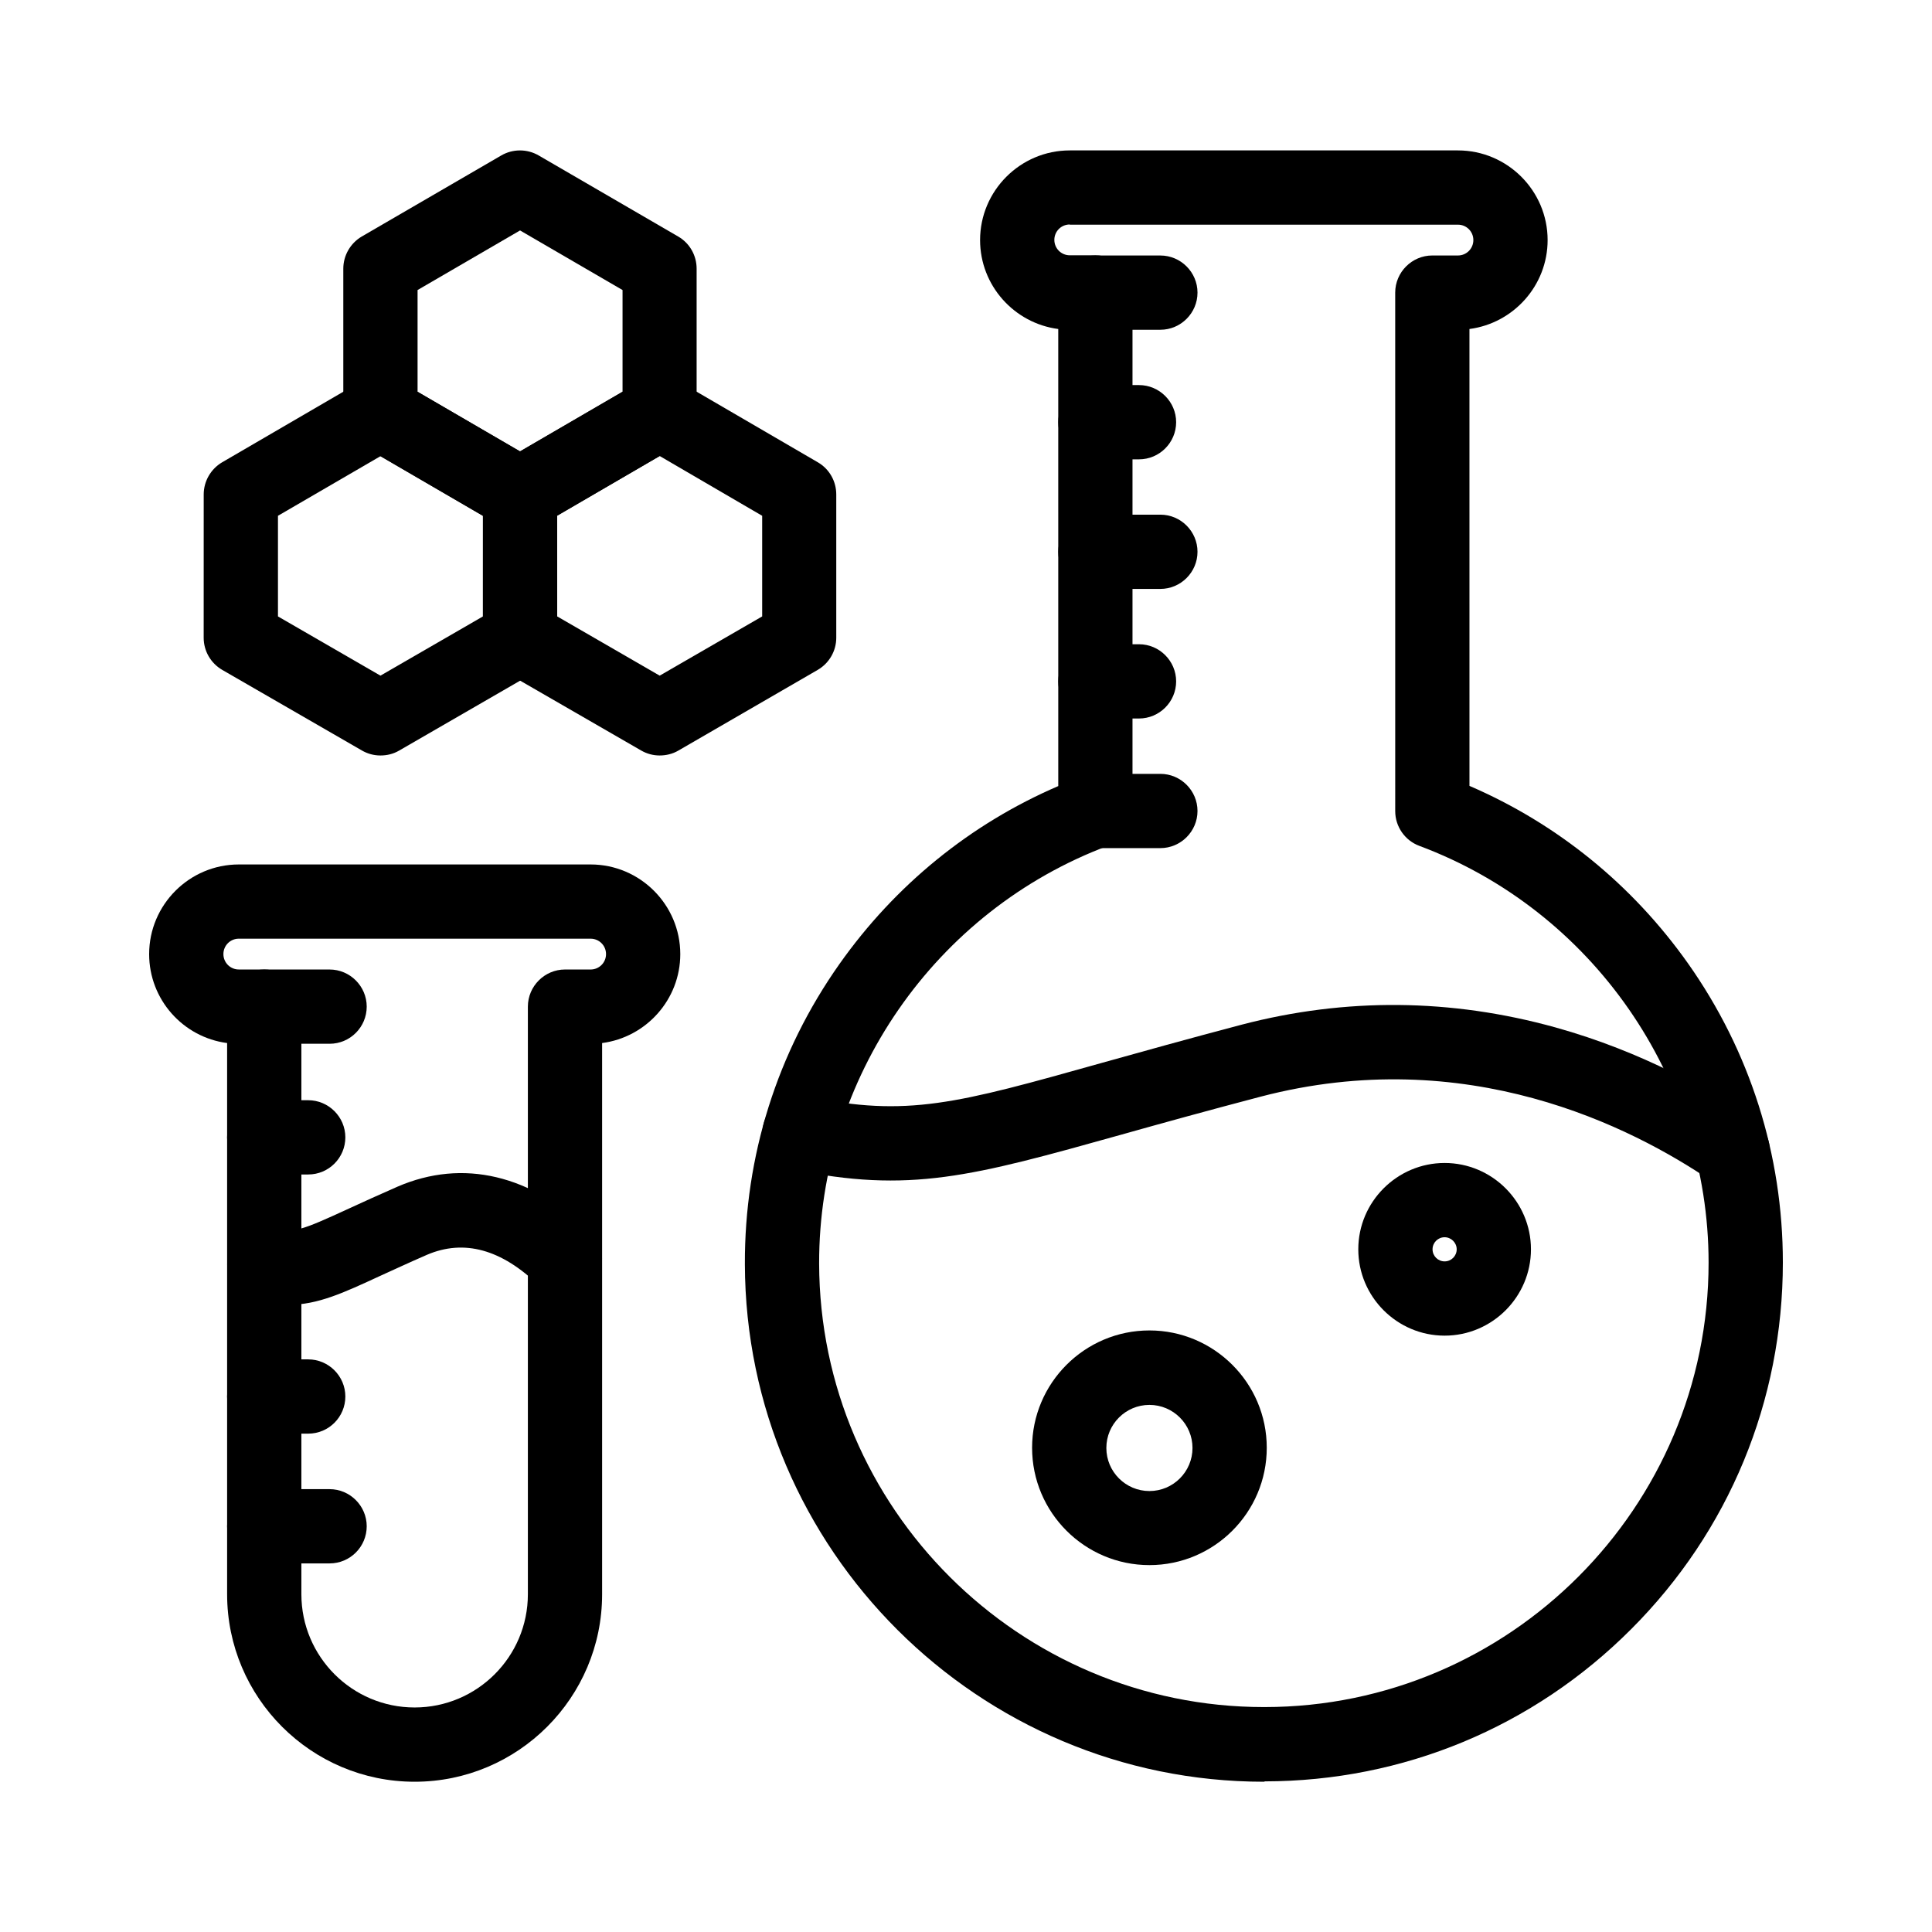
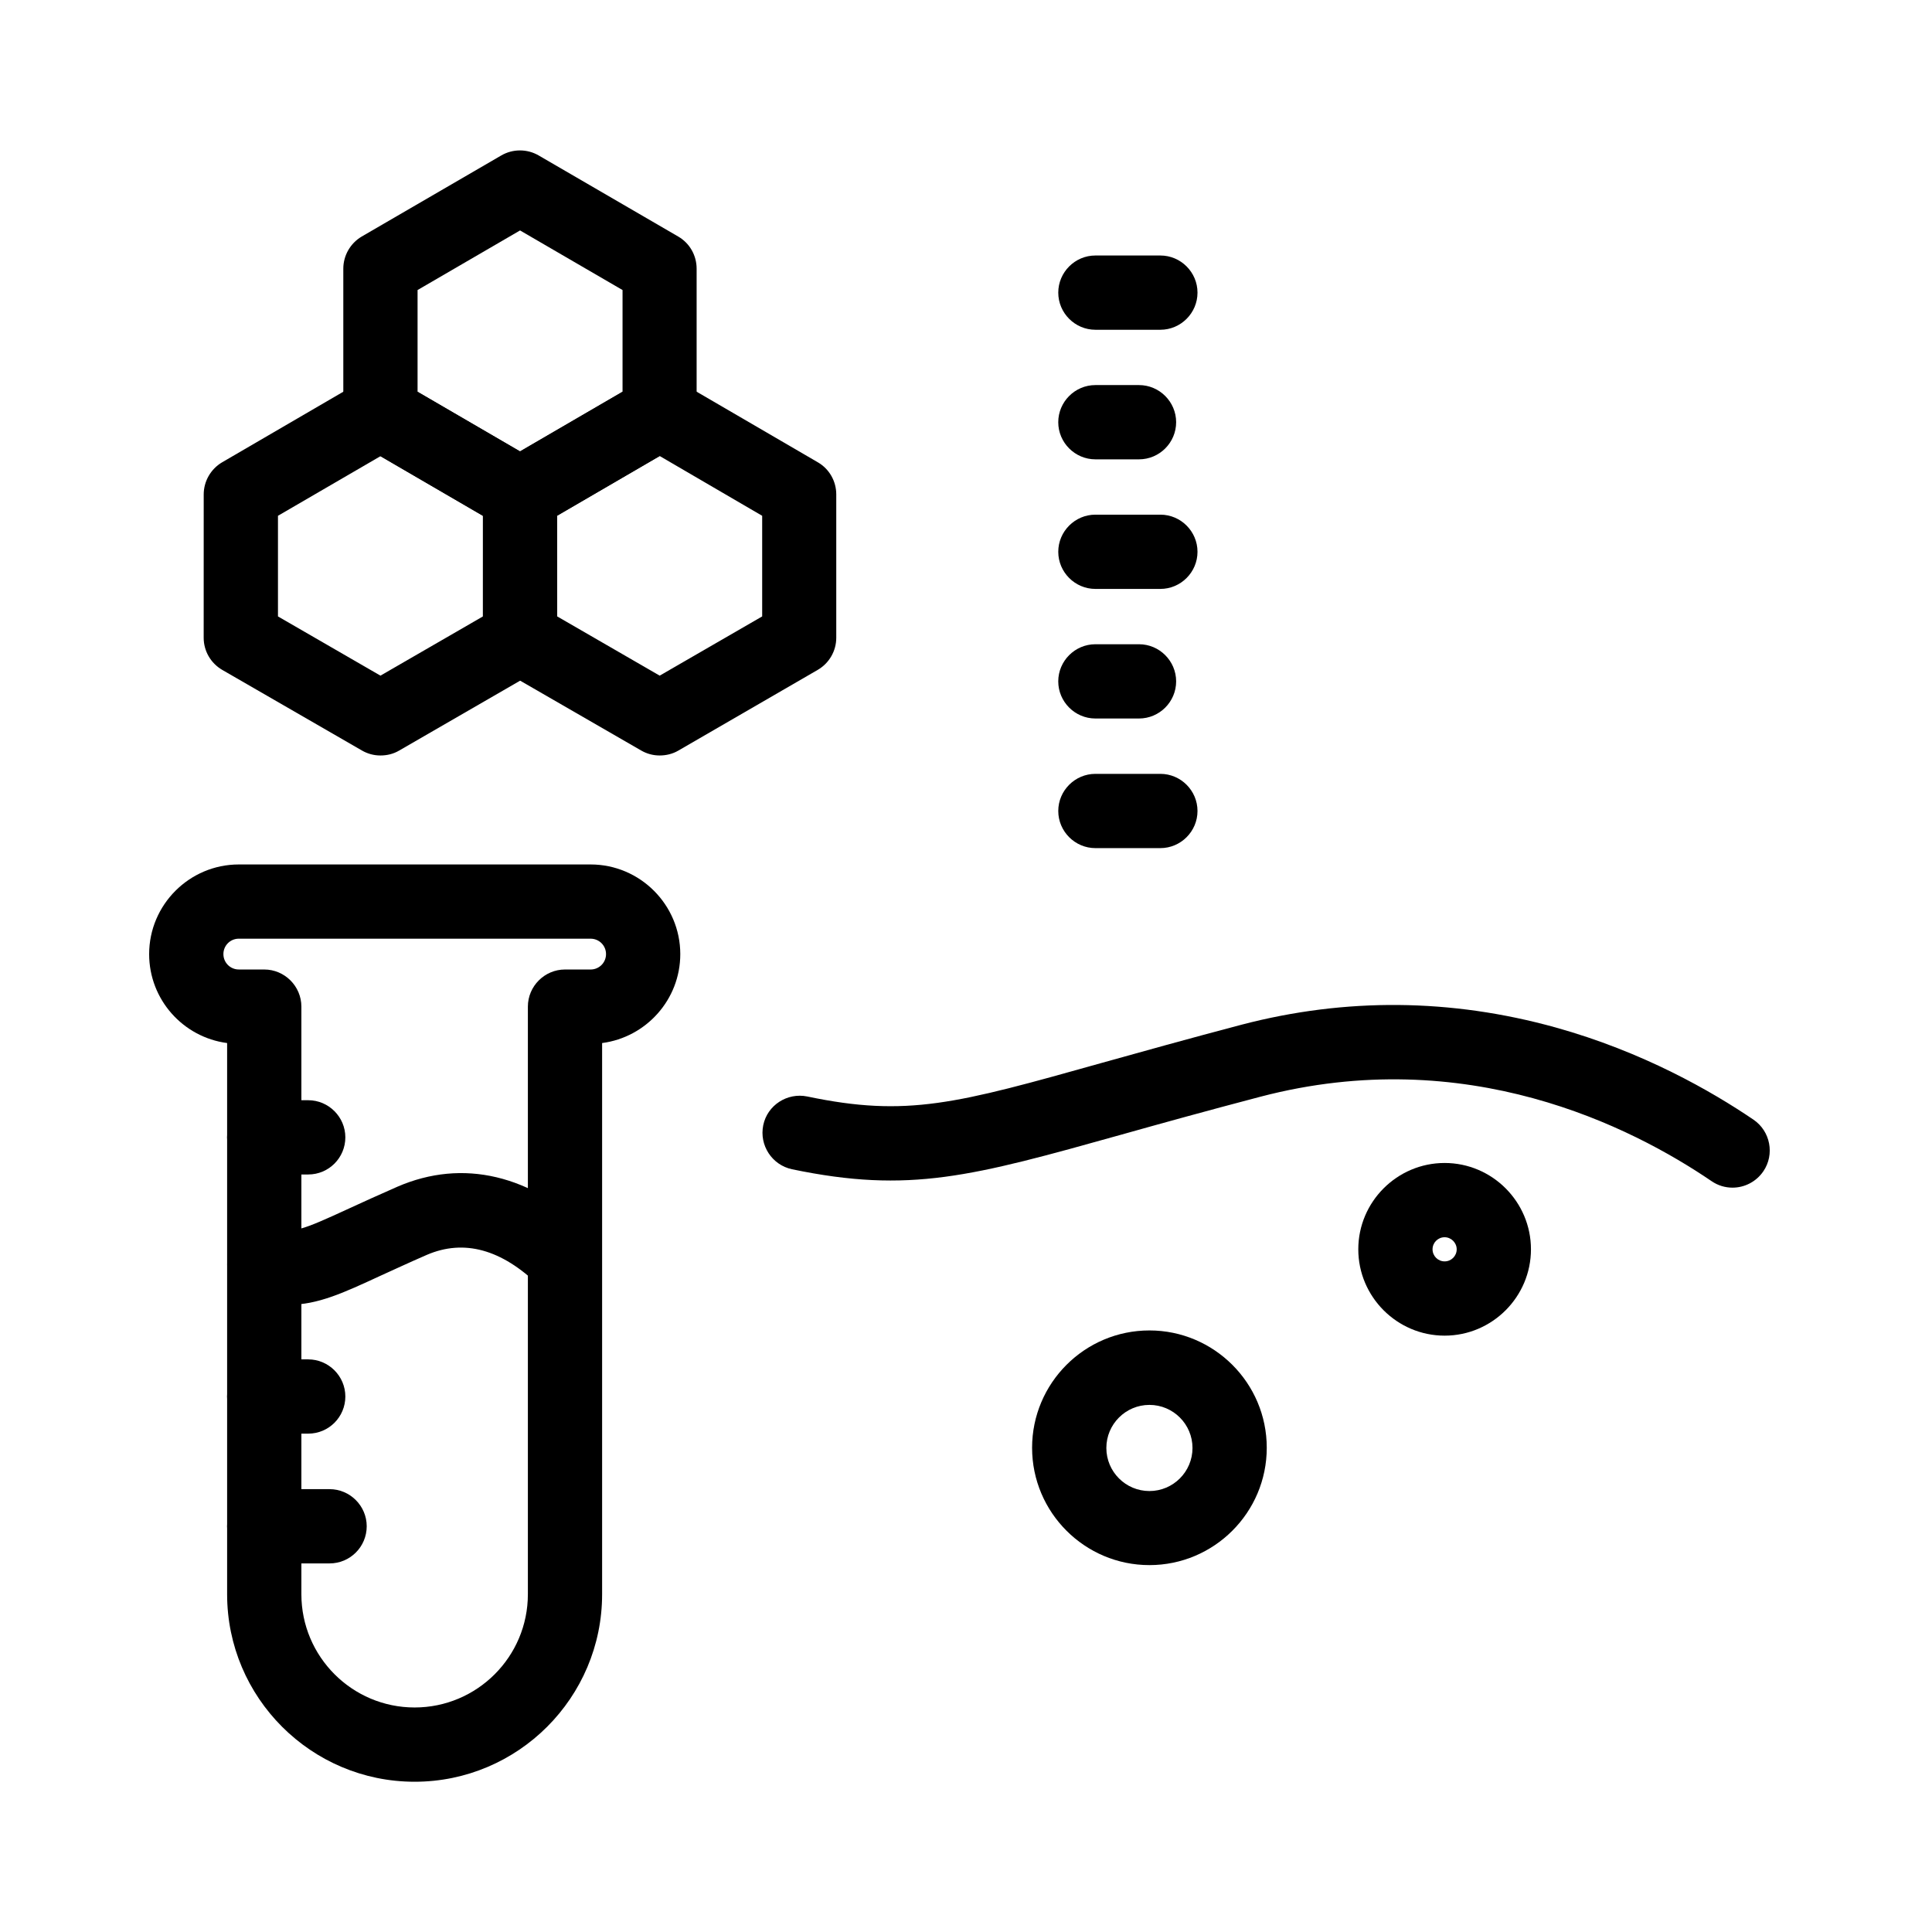
<svg xmlns="http://www.w3.org/2000/svg" fill="#000000" width="800px" height="800px" version="1.1" viewBox="144 144 512 512">
  <g>
    <path d="m244.82 344.21c-1.723 0-3.394-0.441-4.922-1.328l-37-21.352c-3.051-1.77-4.922-5.019-4.922-8.512l0.008-37.984c0-3.492 1.871-6.742 4.871-8.512l37-21.551c3.051-1.77 6.84-1.77 9.891 0l37 21.551c3.051 1.77 4.871 5.019 4.871 8.512v38.031c0 3.492-1.871 6.742-4.922 8.512l-36.953 21.352c-1.527 0.887-3.199 1.281-4.922 1.281zm-27.156-36.852 27.16 15.695 27.16-15.695v-26.668l-27.16-15.793-27.16 15.793z" />
    <path d="m318.82 344.21c-1.723 0-3.394-0.441-4.922-1.328l-37-21.352c-3.051-1.77-4.922-5.019-4.922-8.512l0.008-37.984c0-3.492 1.871-6.742 4.871-8.512l37-21.551c3.051-1.77 6.84-1.77 9.891 0l37 21.551c3.051 1.77 4.871 5.019 4.871 8.512v37.984c0 3.492-1.871 6.742-4.922 8.512l-36.953 21.398c-1.523 0.887-3.246 1.281-4.922 1.281zm-27.156-36.852 27.16 15.695 27.16-15.695v-26.668l-27.164-15.844-27.16 15.793z" />
    <path d="m281.82 284.87c-1.723 0-3.445-0.441-4.969-1.328l-37-21.551c-3.051-1.77-4.871-5.019-4.871-8.512v-38.277c0-3.492 1.871-6.742 4.871-8.512l37-21.5c3.051-1.77 6.84-1.77 9.891 0l37 21.5c3.051 1.77 4.871 5.019 4.871 8.512v38.277c0 3.492-1.871 6.742-4.871 8.512l-37 21.551c-1.477 0.883-3.199 1.328-4.922 1.328zm-27.16-37.047 27.16 15.793 27.16-15.793v-26.961l-27.16-15.793-27.16 15.793z" />
-     <path d="m478.96 616.18c-75.668 0-137.37-61.5-137.56-137.17-0.098-28.684 8.562-56.137 25.043-79.508 14.762-20.91 34.688-37.145 58.008-47.184l-0.004-121.13c-11.66-1.523-20.715-11.512-20.715-23.566 0-13.086 10.676-23.762 23.762-23.762h102.88c13.086 0 23.762 10.676 23.762 23.762 0 12.055-9.055 22.043-20.715 23.566l0.004 121.08c23.273 10.035 43.148 26.176 57.91 47.035 16.434 23.273 25.141 50.676 25.141 79.262 0 36.703-14.27 71.242-40.195 97.172-25.93 25.977-60.418 40.297-97.121 40.344-0.051 0.098-0.148 0.098-0.199 0.098zm-51.465-412.69c-2.262 0-4.082 1.82-4.082 4.082s1.82 4.082 4.082 4.082h6.789c5.41 0 9.84 4.43 9.84 9.84v137.41c0 4.082-2.559 7.773-6.394 9.199-45.953 17.172-76.754 61.695-76.652 110.75 0.148 64.848 53.039 117.54 117.88 117.54h0.195c64.848-0.043 117.64-52.883 117.64-117.78 0-48.953-30.801-93.332-76.652-110.45-3.836-1.426-6.394-5.117-6.394-9.199l-0.004-137.42c0-5.41 4.43-9.84 9.84-9.84h6.789c2.262 0 4.082-1.82 4.082-4.082 0-2.262-1.82-4.082-4.082-4.082l-102.88-0.004z" />
    <path d="m445.85 265.73h-11.562c-5.41 0-9.84-4.43-9.84-9.84s4.43-9.84 9.84-9.84h11.562c5.41 0 9.84 4.43 9.84 9.84 0 5.414-4.426 9.84-9.84 9.84z" />
    <path d="m445.85 334.41h-11.562c-5.41 0-9.84-4.43-9.84-9.84 0-5.41 4.43-9.84 9.84-9.84h11.562c5.41 0 9.84 4.43 9.84 9.84 0 5.414-4.426 9.84-9.84 9.84z" />
    <path d="m451.51 231.39h-17.219c-5.41 0-9.84-4.43-9.84-9.84 0-5.41 4.43-9.84 9.84-9.84h17.219c5.41 0 9.84 4.43 9.84 9.84 0 5.41-4.43 9.84-9.84 9.84z" />
    <path d="m451.51 300.07h-17.219c-5.41 0-9.84-4.43-9.84-9.84s4.43-9.84 9.84-9.84h17.219c5.41 0 9.84 4.43 9.84 9.84s-4.43 9.84-9.84 9.84z" />
    <path d="m451.51 368.76h-17.219c-5.41 0-9.84-4.43-9.84-9.84 0-5.41 4.43-9.84 9.84-9.84h17.219c5.41 0 9.84 4.43 9.84 9.84 0 5.41-4.43 9.84-9.84 9.84z" />
    <path d="m603.14 458.74c-1.918 0-3.836-0.543-5.559-1.723-21.254-14.465-64.992-36.652-119.51-22.387-14.414 3.789-26.32 7.086-36.801 10.035-39.754 11.121-56.188 15.695-87.379 9.199-5.312-1.133-8.707-6.348-7.625-11.66 1.082-5.312 6.348-8.707 11.66-7.625 26.52 5.559 39.508 1.918 78.082-8.906 10.578-2.953 22.535-6.297 37.098-10.137 27.504-7.184 55.449-6.938 83.098 0.738 23.172 6.445 41.328 16.875 52.496 24.453 4.477 3.051 5.656 9.199 2.609 13.676-1.922 2.812-5.023 4.336-8.172 4.336z" />
    <path d="m448.61 558.77c-17.121 0-31.094-13.922-31.094-31.094 0-17.121 13.922-31.094 31.094-31.094 17.121 0 31.094 13.922 31.094 31.094s-13.973 31.094-31.094 31.094zm0-42.457c-6.297 0-11.414 5.117-11.414 11.414s5.117 11.414 11.414 11.414 11.414-5.117 11.414-11.414-5.117-11.414-11.414-11.414z" />
    <path d="m526.84 497.96c-12.594 0-22.879-10.281-22.879-22.879 0-12.594 10.281-22.879 22.879-22.879 12.594 0 22.879 10.281 22.879 22.879 0 12.594-10.281 22.879-22.879 22.879zm0-26.078c-1.77 0-3.199 1.426-3.199 3.199 0 1.77 1.426 3.199 3.199 3.199 1.77 0 3.199-1.426 3.199-3.199 0-1.77-1.477-3.199-3.199-3.199z" />
    <path d="m253.88 616.18c-27.406 0-49.691-22.289-49.691-49.691v-146.07c-11.66-1.527-20.664-11.516-20.664-23.566 0-13.086 10.676-23.762 23.762-23.762h93.234c13.086 0 23.762 10.676 23.762 23.762 0 12.055-9.055 22.043-20.715 23.566v146.07c0.004 27.402-22.285 49.691-49.688 49.691zm-46.594-223.42c-2.262 0-4.082 1.82-4.082 4.082 0 2.262 1.82 4.082 4.082 4.082l6.742 0.004c5.41 0 9.84 4.43 9.84 9.84v155.72c0 16.531 13.43 30.012 30.012 30.012 16.531 0 30.012-13.43 30.012-30.012v-155.72c0-5.41 4.43-9.84 9.84-9.84h6.789c2.262 0 4.082-1.82 4.082-4.082 0-2.262-1.82-4.082-4.082-4.082z" />
    <path d="m225.68 455.25h-11.66c-5.41 0-9.84-4.43-9.84-9.84s4.43-9.84 9.84-9.84h11.66c5.41 0 9.84 4.43 9.84 9.84s-4.379 9.84-9.84 9.84z" />
    <path d="m225.68 523.93h-11.66c-5.41 0-9.84-4.43-9.84-9.84s4.43-9.84 9.84-9.84h11.66c5.41 0 9.84 4.43 9.84 9.84s-4.379 9.84-9.84 9.84z" />
-     <path d="m231.34 420.61h-17.316c-5.41 0-9.84-4.43-9.84-9.84 0-5.41 4.43-9.84 9.84-9.84h17.32c5.41 0 9.84 4.43 9.84 9.84-0.004 5.41-4.383 9.84-9.844 9.84z" />
    <path d="m231.34 558.32h-17.316c-5.41 0-9.84-4.43-9.84-9.84s4.43-9.84 9.84-9.84h17.32c5.41 0 9.84 4.43 9.84 9.84-0.004 5.414-4.383 9.84-9.844 9.84z" />
    <path d="m220.47 489.79c-2.856 0-5.856-0.441-9.152-1.379-5.215-1.523-8.215-6.938-6.742-12.203 1.523-5.215 6.938-8.215 12.203-6.742 4.871 1.426 7.035 0.641 19.633-5.164 3.641-1.672 7.824-3.59 12.891-5.805 17.367-7.527 35.57-3.199 51.266 12.102 3.887 3.789 3.984 10.035 0.195 13.922-3.789 3.887-10.035 3.984-13.922 0.195-9.891-9.645-19.875-12.398-29.719-8.168-4.871 2.117-8.855 3.984-12.449 5.609-9.594 4.434-16.43 7.633-24.203 7.633z" />
  </g>
</svg>